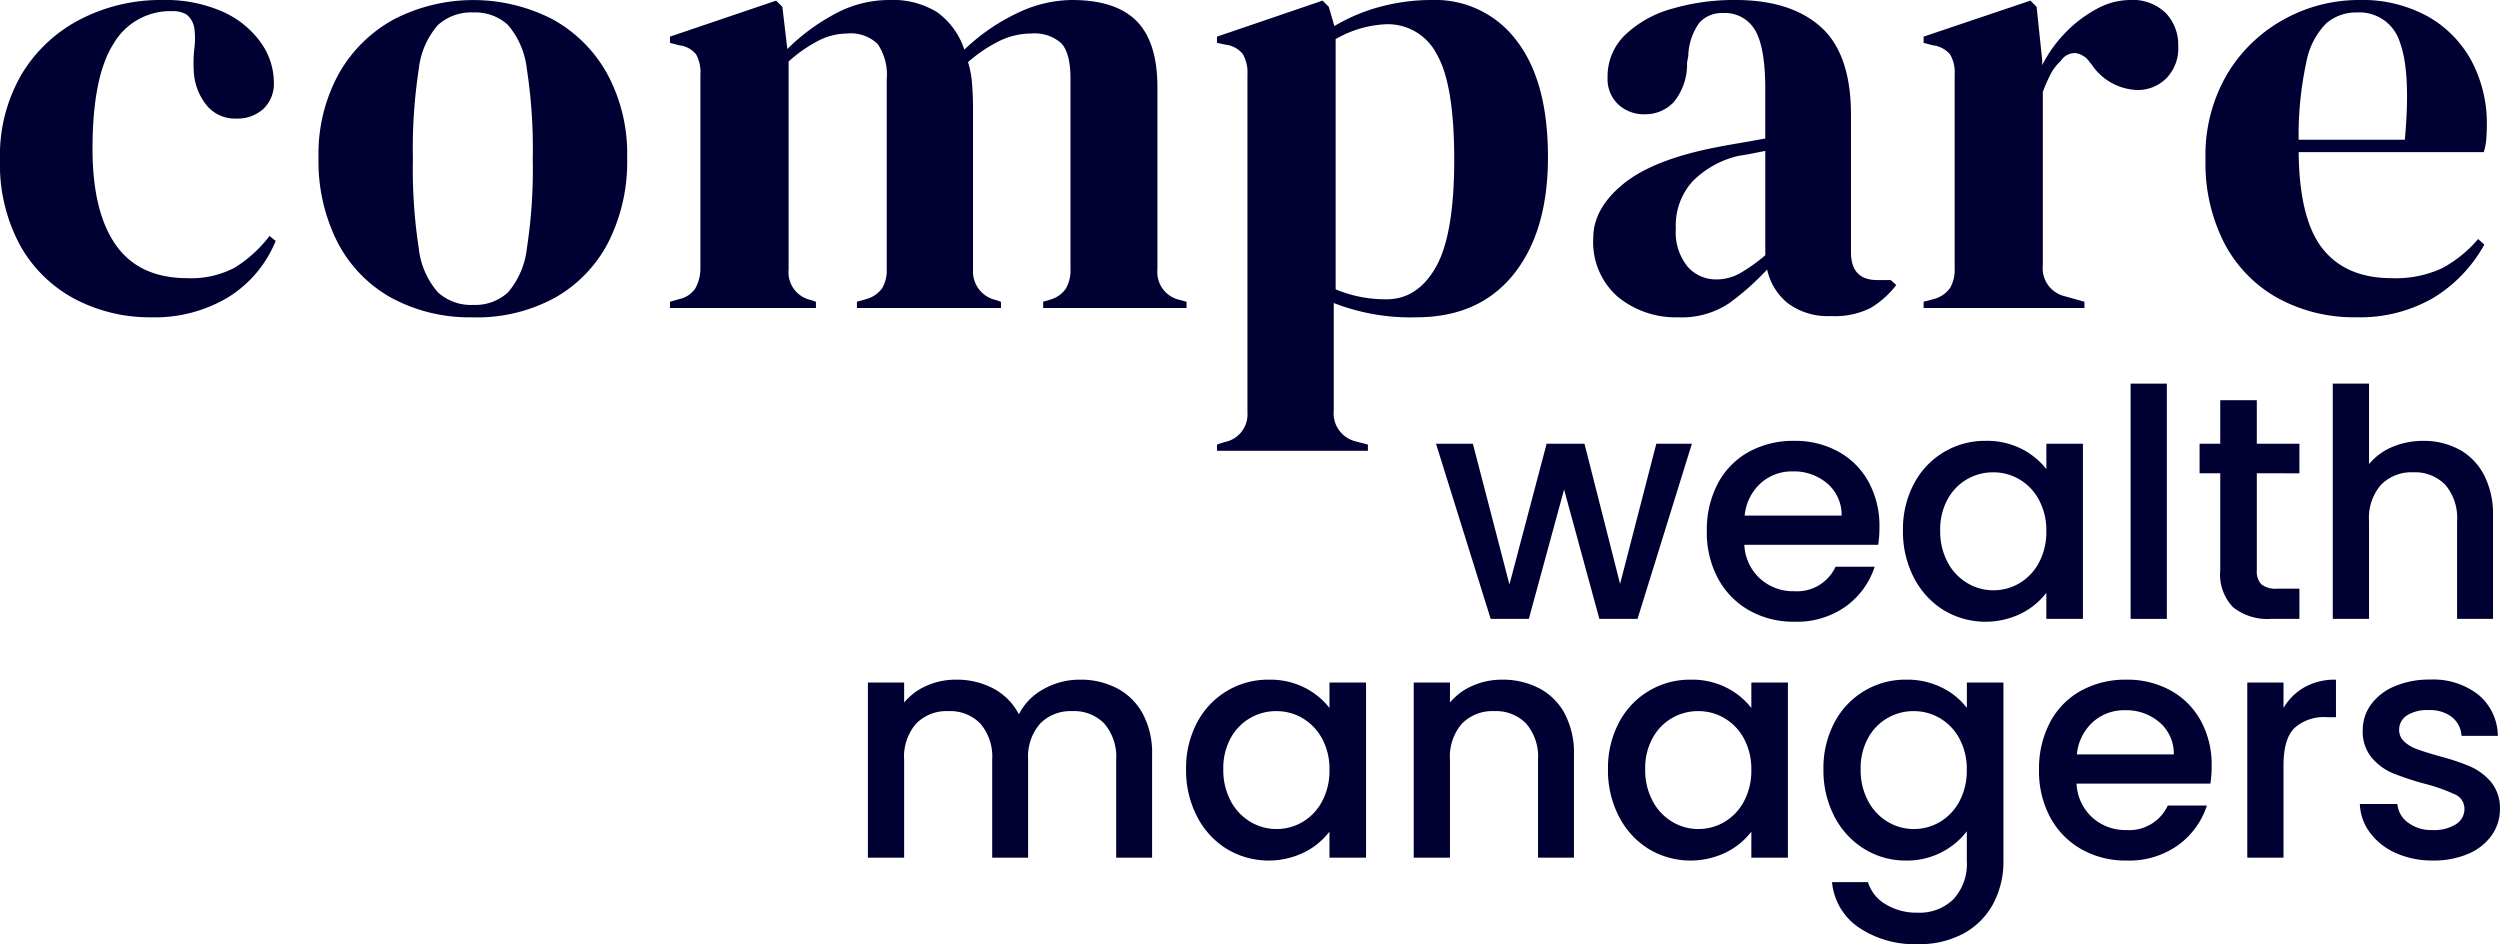
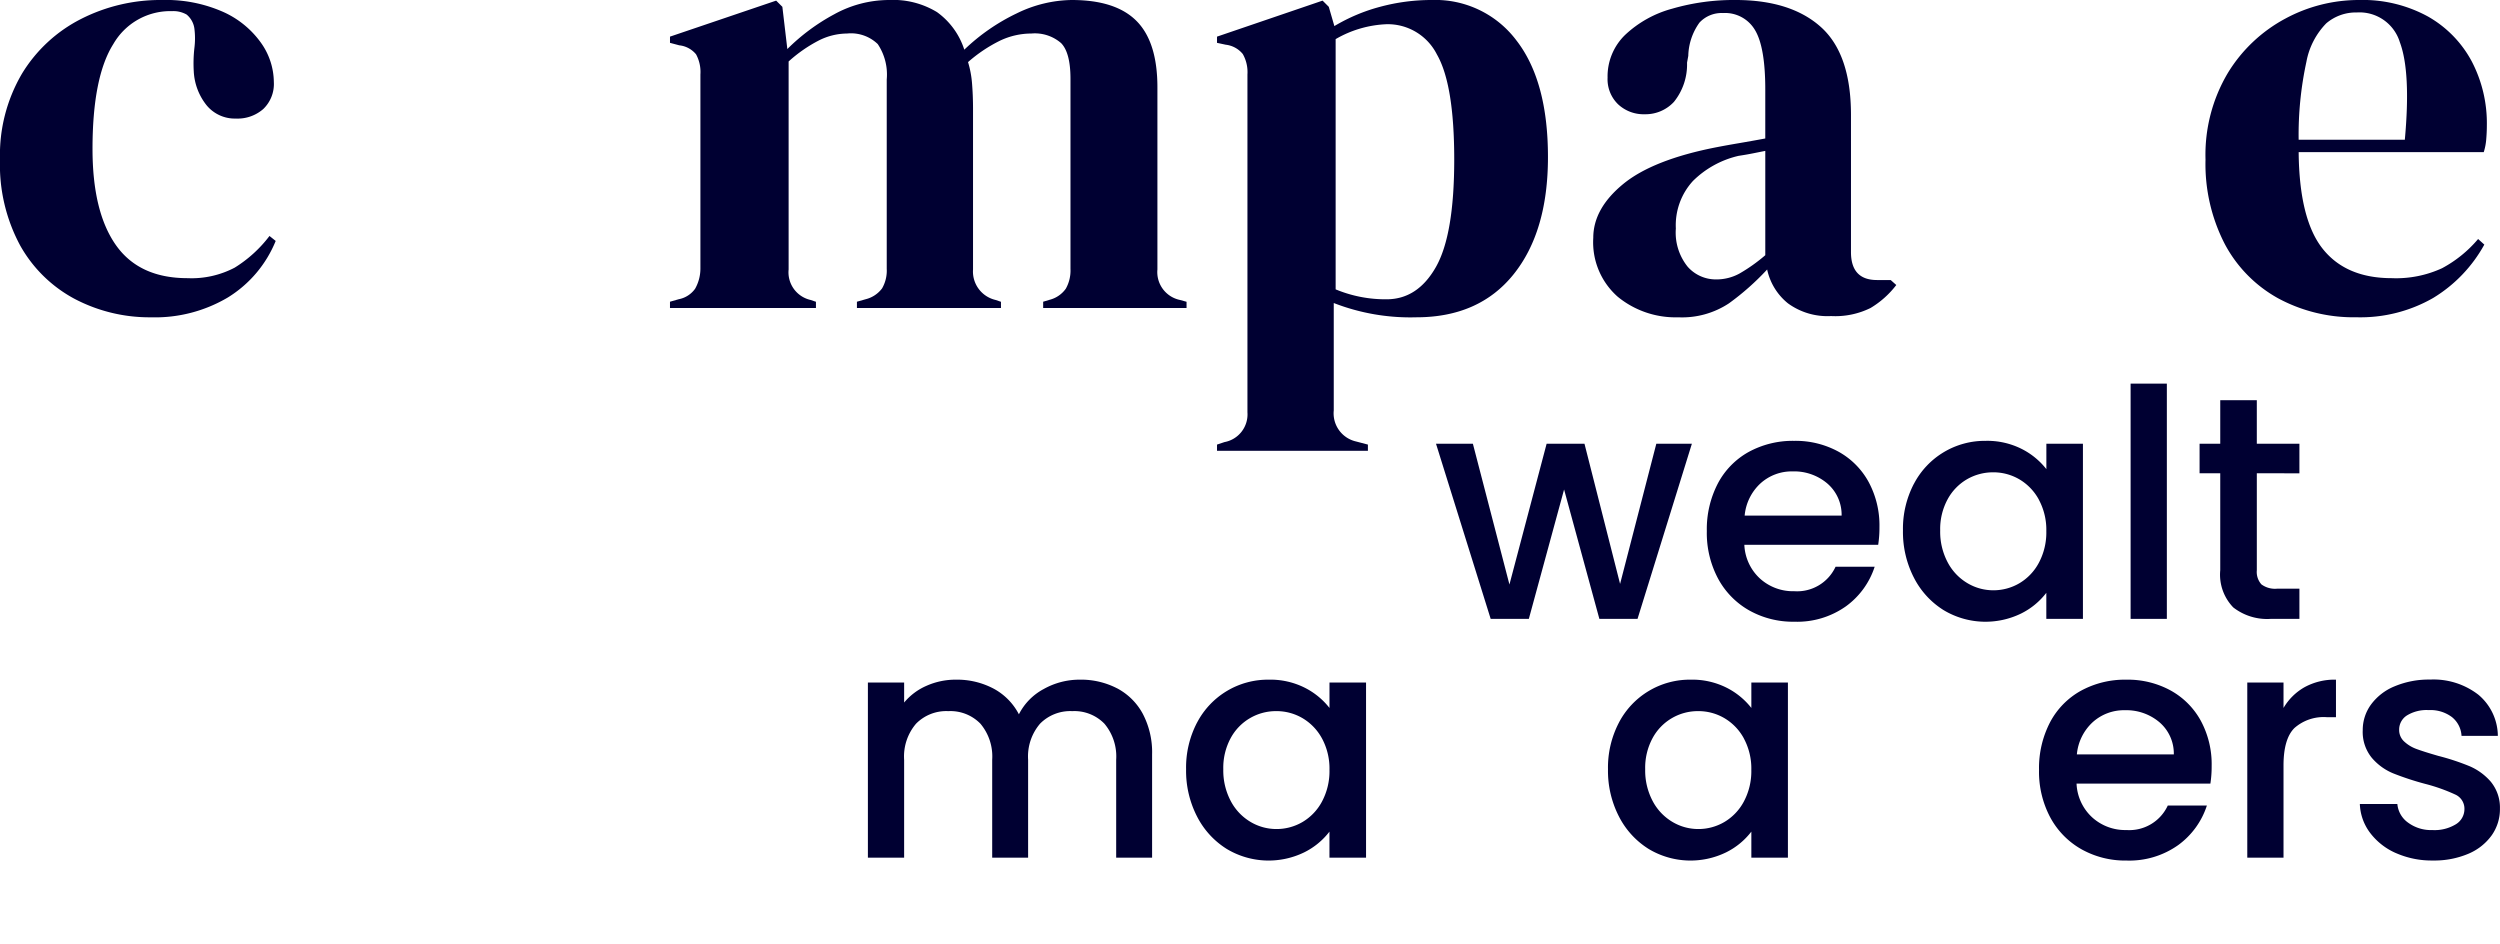
<svg xmlns="http://www.w3.org/2000/svg" id="Logo_" data-name="Logo " width="261" height="98.571" viewBox="0 0 261 98.571">
  <defs>
    <clipPath id="clip-path">
      <rect id="Rectangle_6" data-name="Rectangle 6" width="261" height="98.571" fill="#000032" />
    </clipPath>
  </defs>
  <path id="Path_1" data-name="Path 1" d="M351.823,100.456l-5.675,18.288h-3.983l-3.684-13.508L334.8,118.743h-3.983l-5.709-18.288h3.85l3.817,14.7,3.883-14.7h3.95l3.718,14.636,3.784-14.636Z" transform="translate(-175.19 -54.132)" fill="#000032" />
  <g id="Group_3" data-name="Group 3">
    <g id="Group_2" data-name="Group 2" clip-path="url(#clip-path)">
      <path id="Path_2" data-name="Path 2" d="M404.316,110.661H390.344a5.067,5.067,0,0,0,1.626,3.517,5.133,5.133,0,0,0,3.584,1.328,4.427,4.427,0,0,0,4.314-2.556h4.082a8.235,8.235,0,0,1-3,4.132,8.813,8.813,0,0,1-5.393,1.609,9.335,9.335,0,0,1-4.7-1.178,8.377,8.377,0,0,1-3.253-3.319,10.129,10.129,0,0,1-1.178-4.962,10.365,10.365,0,0,1,1.145-4.962,8.057,8.057,0,0,1,3.22-3.3,9.582,9.582,0,0,1,4.763-1.162,9.317,9.317,0,0,1,4.614,1.128,7.984,7.984,0,0,1,3.153,3.17,9.557,9.557,0,0,1,1.128,4.7,11.824,11.824,0,0,1-.133,1.859m-3.817-3.054a4.306,4.306,0,0,0-1.493-3.352,5.341,5.341,0,0,0-3.618-1.262,4.858,4.858,0,0,0-3.352,1.245,5.2,5.2,0,0,0-1.66,3.369Z" transform="translate(-208.234 -53.783)" fill="#000032" />
      <path id="Path_3" data-name="Path 3" d="M431.981,104.288a8.345,8.345,0,0,1,7.485-4.481,7.982,7.982,0,0,1,3.767.847,7.655,7.655,0,0,1,2.572,2.107v-2.655h3.817v18.288H445.8v-2.721a7.525,7.525,0,0,1-2.622,2.157,8.49,8.49,0,0,1-8.1-.349,8.586,8.586,0,0,1-3.1-3.386,10.419,10.419,0,0,1-1.145-4.929,10.129,10.129,0,0,1,1.145-4.879m13.044,1.66a5.478,5.478,0,0,0-2.041-2.124,5.346,5.346,0,0,0-2.721-.73,5.442,5.442,0,0,0-2.722.713A5.383,5.383,0,0,0,435.5,105.9a6.525,6.525,0,0,0-.78,3.269,6.807,6.807,0,0,0,.78,3.319,5.5,5.5,0,0,0,2.058,2.174,5.276,5.276,0,0,0,2.7.747,5.34,5.34,0,0,0,2.721-.73,5.447,5.447,0,0,0,2.041-2.141,6.721,6.721,0,0,0,.78-3.3,6.624,6.624,0,0,0-.78-3.286" transform="translate(-232.164 -53.783)" fill="#000032" />
      <rect id="Rectangle_5" data-name="Rectangle 5" width="3.784" height="24.56" transform="translate(222.435 40.05)" fill="#000032" />
      <path id="Path_4" data-name="Path 4" d="M503.961,98.229v10.123a1.943,1.943,0,0,0,.481,1.477,2.389,2.389,0,0,0,1.643.448h2.323v3.153H505.42a5.754,5.754,0,0,1-3.916-1.195,4.92,4.92,0,0,1-1.361-3.883V98.229h-2.158V95.142h2.158V90.6h3.817v4.547h4.447v3.086Z" transform="translate(-268.349 -48.819)" fill="#000032" />
-       <path id="Path_5" data-name="Path 5" d="M541.337,93.722a6.38,6.38,0,0,1,2.588,2.655,8.859,8.859,0,0,1,.946,4.248v10.786h-3.75V101.19a5.31,5.31,0,0,0-1.228-3.767,4.372,4.372,0,0,0-3.352-1.311,4.425,4.425,0,0,0-3.369,1.311,5.264,5.264,0,0,0-1.245,3.767v10.222h-3.783V86.852h3.783v8.4a6.35,6.35,0,0,1,2.439-1.792,8.167,8.167,0,0,1,3.236-.63,7.667,7.667,0,0,1,3.734.9" transform="translate(-284.601 -46.802)" fill="#000032" />
      <path id="Path_6" data-name="Path 6" d="M222.494,154.773a6.483,6.483,0,0,1,2.688,2.655,8.617,8.617,0,0,1,.979,4.248v10.786h-3.75V162.241a5.312,5.312,0,0,0-1.228-3.767,4.372,4.372,0,0,0-3.352-1.311,4.425,4.425,0,0,0-3.369,1.311,5.265,5.265,0,0,0-1.245,3.767v10.222h-3.75V162.241a5.31,5.31,0,0,0-1.228-3.767,4.372,4.372,0,0,0-3.352-1.311,4.424,4.424,0,0,0-3.369,1.311,5.263,5.263,0,0,0-1.245,3.767v10.222H196.49V154.175h3.784v2.091a6.289,6.289,0,0,1,2.357-1.758,7.471,7.471,0,0,1,3.053-.631,8.136,8.136,0,0,1,3.916.929,6.361,6.361,0,0,1,2.655,2.688,6.137,6.137,0,0,1,2.589-2.639,7.662,7.662,0,0,1,3.784-.979,8.2,8.2,0,0,1,3.867.9" transform="translate(-105.882 -82.92)" fill="#000032" />
      <path id="Path_7" data-name="Path 7" d="M269.68,158.357a8.343,8.343,0,0,1,7.484-4.48,7.986,7.986,0,0,1,3.767.846,7.65,7.65,0,0,1,2.572,2.107v-2.655h3.817v18.288H283.5v-2.721a7.525,7.525,0,0,1-2.622,2.157,8.489,8.489,0,0,1-8.1-.349,8.583,8.583,0,0,1-3.1-3.386,10.407,10.407,0,0,1-1.145-4.929,10.119,10.119,0,0,1,1.145-4.879m13.044,1.66a5.477,5.477,0,0,0-2.041-2.124,5.342,5.342,0,0,0-2.721-.73,5.366,5.366,0,0,0-4.763,2.8,6.533,6.533,0,0,0-.78,3.269,6.811,6.811,0,0,0,.78,3.319,5.5,5.5,0,0,0,2.058,2.174,5.278,5.278,0,0,0,2.705.747,5.341,5.341,0,0,0,2.721-.73,5.451,5.451,0,0,0,2.041-2.141,6.721,6.721,0,0,0,.78-3.3,6.624,6.624,0,0,0-.78-3.286" transform="translate(-144.705 -82.92)" fill="#000032" />
-       <path id="Path_8" data-name="Path 8" d="M333.161,154.773a6.379,6.379,0,0,1,2.672,2.655,8.738,8.738,0,0,1,.963,4.248v10.786h-3.75V162.241a5.31,5.31,0,0,0-1.229-3.767,4.369,4.369,0,0,0-3.352-1.311,4.425,4.425,0,0,0-3.369,1.311,5.263,5.263,0,0,0-1.245,3.767v10.222h-3.784V154.175h3.784v2.091a6.263,6.263,0,0,1,2.373-1.758,7.59,7.59,0,0,1,3.07-.631,8.2,8.2,0,0,1,3.866.9" transform="translate(-172.475 -82.92)" fill="#000032" />
      <path id="Path_9" data-name="Path 9" d="M365.189,158.357a8.343,8.343,0,0,1,7.485-4.48,7.987,7.987,0,0,1,3.767.846,7.656,7.656,0,0,1,2.572,2.107v-2.655h3.817v18.288h-3.817v-2.721a7.526,7.526,0,0,1-2.622,2.157,8.49,8.49,0,0,1-8.1-.349,8.586,8.586,0,0,1-3.1-3.386,10.417,10.417,0,0,1-1.145-4.929,10.129,10.129,0,0,1,1.145-4.879m13.044,1.66a5.474,5.474,0,0,0-2.041-2.124,5.342,5.342,0,0,0-2.721-.73,5.365,5.365,0,0,0-4.763,2.8,6.528,6.528,0,0,0-.78,3.269,6.807,6.807,0,0,0,.78,3.319,5.5,5.5,0,0,0,2.058,2.174,5.276,5.276,0,0,0,2.7.747,5.341,5.341,0,0,0,2.721-.73,5.448,5.448,0,0,0,2.041-2.141,6.721,6.721,0,0,0,.78-3.3,6.624,6.624,0,0,0-.78-3.286" transform="translate(-196.172 -82.92)" fill="#000032" />
-       <path id="Path_10" data-name="Path 10" d="M425.238,154.723a7.236,7.236,0,0,1,2.572,2.107v-2.655h3.817v18.586a9.347,9.347,0,0,1-1.062,4.5,7.685,7.685,0,0,1-3.07,3.1,9.651,9.651,0,0,1-4.8,1.128,10.409,10.409,0,0,1-6.174-1.742,6.429,6.429,0,0,1-2.788-4.729h3.75a4.072,4.072,0,0,0,1.842,2.306,6.237,6.237,0,0,0,3.369.88,5.034,5.034,0,0,0,3.7-1.394,5.444,5.444,0,0,0,1.411-4.049v-3.053a7.857,7.857,0,0,1-6.339,3.053,8.182,8.182,0,0,1-4.365-1.211,8.548,8.548,0,0,1-3.12-3.386,10.419,10.419,0,0,1-1.145-4.929,10.13,10.13,0,0,1,1.145-4.879,8.343,8.343,0,0,1,7.485-4.48,8.113,8.113,0,0,1,3.767.846m1.792,5.294a5.474,5.474,0,0,0-2.041-2.124,5.342,5.342,0,0,0-2.721-.73,5.365,5.365,0,0,0-4.763,2.8,6.527,6.527,0,0,0-.78,3.269,6.806,6.806,0,0,0,.78,3.319,5.5,5.5,0,0,0,2.058,2.174,5.276,5.276,0,0,0,2.7.747,5.341,5.341,0,0,0,2.721-.73,5.447,5.447,0,0,0,2.041-2.141,6.721,6.721,0,0,0,.78-3.3,6.624,6.624,0,0,0-.78-3.286" transform="translate(-222.468 -82.92)" fill="#000032" />
      <path id="Path_11" data-name="Path 11" d="M479.528,164.73H465.555a5.069,5.069,0,0,0,1.626,3.518,5.132,5.132,0,0,0,3.584,1.328,4.427,4.427,0,0,0,4.314-2.556h4.082a8.237,8.237,0,0,1-3,4.132,8.813,8.813,0,0,1-5.393,1.609,9.335,9.335,0,0,1-4.7-1.178,8.376,8.376,0,0,1-3.253-3.319,10.123,10.123,0,0,1-1.178-4.962,10.368,10.368,0,0,1,1.145-4.962,8.054,8.054,0,0,1,3.22-3.3,9.576,9.576,0,0,1,4.763-1.162,9.319,9.319,0,0,1,4.614,1.129,7.975,7.975,0,0,1,3.153,3.169,9.551,9.551,0,0,1,1.128,4.7,11.827,11.827,0,0,1-.133,1.859m-3.817-3.054a4.307,4.307,0,0,0-1.493-3.352,5.344,5.344,0,0,0-3.618-1.262,4.86,4.86,0,0,0-3.352,1.245,5.2,5.2,0,0,0-1.66,3.369Z" transform="translate(-248.763 -82.92)" fill="#000032" />
      <path id="Path_12" data-name="Path 12" d="M514.773,154.657a6.529,6.529,0,0,1,3.269-.78v3.916h-.962a4.61,4.61,0,0,0-3.369,1.128q-1.145,1.128-1.145,3.916v9.625h-3.783V154.175h3.783v2.655a5.936,5.936,0,0,1,2.207-2.173" transform="translate(-274.167 -82.92)" fill="#000032" />
      <path id="Path_13" data-name="Path 13" d="M538.026,171.981a6.776,6.776,0,0,1-2.7-2.124,5.292,5.292,0,0,1-1.062-3h3.916a2.671,2.671,0,0,0,1.112,1.941,4.039,4.039,0,0,0,2.539.78,4.271,4.271,0,0,0,2.473-.614,1.852,1.852,0,0,0,.879-1.577,1.618,1.618,0,0,0-.979-1.526,18.291,18.291,0,0,0-3.1-1.1,29.843,29.843,0,0,1-3.352-1.1,5.865,5.865,0,0,1-2.24-1.626,4.261,4.261,0,0,1-.946-2.888,4.5,4.5,0,0,1,.863-2.671,5.749,5.749,0,0,1,2.473-1.909,9.244,9.244,0,0,1,3.7-.7,7.645,7.645,0,0,1,5.028,1.576,5.661,5.661,0,0,1,2.041,4.3H544.88a2.694,2.694,0,0,0-1-1.958,3.722,3.722,0,0,0-2.422-.73,3.93,3.93,0,0,0-2.29.564,1.747,1.747,0,0,0-.8,1.493,1.616,1.616,0,0,0,.531,1.228,3.766,3.766,0,0,0,1.295.78q.763.283,2.257.714a24.577,24.577,0,0,1,3.27,1.078,6.1,6.1,0,0,1,2.206,1.61,4.262,4.262,0,0,1,.963,2.821,4.729,4.729,0,0,1-.863,2.788,5.722,5.722,0,0,1-2.439,1.925,9.1,9.1,0,0,1-3.7.7,9.217,9.217,0,0,1-3.867-.78" transform="translate(-287.896 -82.92)" fill="#000032" />
      <path id="Path_14" data-name="Path 14" d="M15.818,33.126a16.8,16.8,0,0,1-8.006-1.912,14.144,14.144,0,0,1-5.7-5.575A17.742,17.742,0,0,1,0,16.66,16.759,16.759,0,0,1,2.3,7.682a15.341,15.341,0,0,1,6.158-5.7A18.27,18.27,0,0,1,16.92,0a14.753,14.753,0,0,1,6.353,1.232,9.724,9.724,0,0,1,3.954,3.209,7.156,7.156,0,0,1,1.362,4.117,3.623,3.623,0,0,1-1.1,2.82,4.069,4.069,0,0,1-2.852,1,3.821,3.821,0,0,1-3.047-1.361,6.153,6.153,0,0,1-1.361-3.565,14.211,14.211,0,0,1,.065-2.431,8.133,8.133,0,0,0,0-2.042,2.292,2.292,0,0,0-.811-1.459,2.794,2.794,0,0,0-1.523-.357A6.86,6.86,0,0,0,11.831,4.6Q9.658,8.04,9.659,15.558q0,6.548,2.431,10.015t7.487,3.468a9.672,9.672,0,0,0,4.927-1.1,13.424,13.424,0,0,0,3.63-3.306l.648.519a12.413,12.413,0,0,1-4.992,5.9,14.912,14.912,0,0,1-7.973,2.075" transform="translate(0 0)" fill="#000032" />
-       <path id="Path_15" data-name="Path 15" d="M88.257,33.126A17.173,17.173,0,0,1,79.7,31.083a13.951,13.951,0,0,1-5.607-5.8,18.675,18.675,0,0,1-1.978-8.816,17.372,17.372,0,0,1,2.107-8.751,14.638,14.638,0,0,1,5.769-5.7,18.064,18.064,0,0,1,16.5-.032,14.485,14.485,0,0,1,5.737,5.672,17.52,17.52,0,0,1,2.107,8.816,18.637,18.637,0,0,1-1.978,8.849,14.063,14.063,0,0,1-5.575,5.769,16.991,16.991,0,0,1-8.524,2.042m0-1.3a5.043,5.043,0,0,0,3.63-1.3,8.483,8.483,0,0,0,1.977-4.6A54.172,54.172,0,0,0,94.48,16.6a54.684,54.684,0,0,0-.616-9.4,8.488,8.488,0,0,0-1.977-4.6,5.047,5.047,0,0,0-3.63-1.3,5.161,5.161,0,0,0-3.663,1.3,8.318,8.318,0,0,0-2.01,4.6,54.588,54.588,0,0,0-.616,9.4,54.077,54.077,0,0,0,.616,9.335,8.313,8.313,0,0,0,2.01,4.6,5.157,5.157,0,0,0,3.663,1.3" transform="translate(-38.861)" fill="#000032" />
      <path id="Path_16" data-name="Path 16" d="M151.683,32.153V31.5l.908-.259a2.732,2.732,0,0,0,1.718-1.1,4.294,4.294,0,0,0,.551-2.074V7.779a3.868,3.868,0,0,0-.454-2.107,2.619,2.619,0,0,0-1.75-.94l-.972-.259V3.825L162.768.065l.648.648.519,4.408a21.029,21.029,0,0,1,4.894-3.63A11.9,11.9,0,0,1,174.566,0a8.812,8.812,0,0,1,4.992,1.264,7.74,7.74,0,0,1,2.852,3.922,20.961,20.961,0,0,1,5.478-3.792A13.389,13.389,0,0,1,193.625,0q4.6,0,6.775,2.2t2.171,6.936V28.134A2.968,2.968,0,0,0,204.9,31.31l.713.195v.648H190.643V31.5l.648-.195a2.979,2.979,0,0,0,1.718-1.167,3.88,3.88,0,0,0,.486-2.074V8.233q0-2.723-.973-3.727A4.173,4.173,0,0,0,189.411,3.5a7.633,7.633,0,0,0-3.274.746A15.251,15.251,0,0,0,182.8,6.483a10.332,10.332,0,0,1,.421,2.269q.1,1.233.1,2.593v16.79a3.046,3.046,0,0,0,2.334,3.176l.583.195v.648H171.2V31.5l.908-.259a3.054,3.054,0,0,0,1.718-1.134,3.7,3.7,0,0,0,.486-2.042V8.3a5.715,5.715,0,0,0-.94-3.7,4.027,4.027,0,0,0-3.209-1.1,6.625,6.625,0,0,0-2.982.746,14.877,14.877,0,0,0-3.112,2.171V28.134a2.957,2.957,0,0,0,2.269,3.176l.583.195v.648Z" transform="translate(-81.737 0)" fill="#000032" />
      <path id="Path_17" data-name="Path 17" d="M275.531,47.063v-.648l.777-.26a2.943,2.943,0,0,0,2.4-3.112V7.779a3.828,3.828,0,0,0-.486-2.139,2.689,2.689,0,0,0-1.783-.972l-.908-.195V3.825L286.552.065l.648.648.583,2.01a18.538,18.538,0,0,1,4.764-2.01A20.582,20.582,0,0,1,297.96,0a10.588,10.588,0,0,1,8.848,4.246q3.274,4.246,3.274,12.154,0,7.78-3.6,12.252T296.34,33.126a22.033,22.033,0,0,1-8.621-1.491V42.85a3.011,3.011,0,0,0,2.334,3.241l1.231.324v.648Zm17.7-15.817q3.241,0,5.154-3.371t1.912-11.215q0-7.843-1.815-10.988a5.746,5.746,0,0,0-5.251-3.144,11.467,11.467,0,0,0-5.315,1.556V30.209a13.549,13.549,0,0,0,5.315,1.037" transform="translate(-148.475)" fill="#000032" />
      <path id="Path_18" data-name="Path 18" d="M369.6,33.127a9.527,9.527,0,0,1-6.321-2.14,7.57,7.57,0,0,1-2.56-6.158q0-3.046,3.112-5.607t9.789-3.857q1.035-.2,2.333-.421t2.723-.486V9.336q0-4.407-1.07-6.191a3.616,3.616,0,0,0-3.338-1.782,3.155,3.155,0,0,0-2.464,1,6.176,6.176,0,0,0-1.166,3.468l-.13.713a6.217,6.217,0,0,1-1.361,4.084,4.036,4.036,0,0,1-3.048,1.3,3.9,3.9,0,0,1-2.787-1.037,3.642,3.642,0,0,1-1.1-2.788,6.025,6.025,0,0,1,1.848-4.473A11.547,11.547,0,0,1,368.953.909,23.072,23.072,0,0,1,375.565,0q5.769,0,8.913,2.82t3.145,9.173V26.32q0,2.917,2.722,2.917h1.425l.584.519a9.561,9.561,0,0,1-2.69,2.4,8.31,8.31,0,0,1-4.116.842,7,7,0,0,1-4.506-1.329,6.206,6.206,0,0,1-2.171-3.533,26.988,26.988,0,0,1-3.987,3.533,8.88,8.88,0,0,1-5.283,1.459m3.954-3.955a5.015,5.015,0,0,0,2.431-.616,17.363,17.363,0,0,0,2.691-1.913V15.753l-1.3.26q-.649.131-1.491.259a9.928,9.928,0,0,0-4.764,2.625,6.839,6.839,0,0,0-1.783,4.959,5.68,5.68,0,0,0,1.231,3.987,3.916,3.916,0,0,0,2.982,1.329" transform="translate(-194.381 -0.001)" fill="#000032" />
-       <path id="Path_19" data-name="Path 19" d="M435.506,32.153V31.5l.973-.259a3.016,3.016,0,0,0,1.782-1.167,3.737,3.737,0,0,0,.486-2.009V7.779a3.656,3.656,0,0,0-.486-2.107,2.76,2.76,0,0,0-1.782-.94l-.973-.259V3.825l11.15-3.76.648.648.583,5.575v.519a13.618,13.618,0,0,1,2.366-3.339A13.262,13.262,0,0,1,453.5.973,7.332,7.332,0,0,1,457.028,0a4.951,4.951,0,0,1,3.76,1.361,4.787,4.787,0,0,1,1.3,3.436,4.466,4.466,0,0,1-1.264,3.4,4.225,4.225,0,0,1-3.015,1.2,5.969,5.969,0,0,1-4.8-2.723l-.13-.13a2.161,2.161,0,0,0-1.491-1,1.724,1.724,0,0,0-1.556.811,4.9,4.9,0,0,0-1.07,1.394,16.9,16.9,0,0,0-.81,1.848V27.68a3,3,0,0,0,2.269,3.241l2.075.583v.648Z" transform="translate(-234.681 0)" fill="#000032" />
      <path id="Path_20" data-name="Path 20" d="M515.341,0a14.191,14.191,0,0,1,7.2,1.718,11.73,11.73,0,0,1,4.57,4.667,13.932,13.932,0,0,1,1.589,6.709c0,.476-.023.962-.065,1.459a5.852,5.852,0,0,1-.259,1.329H509.053q.064,7,2.5,10.08t7.227,3.079A11.455,11.455,0,0,0,524.028,28a12.84,12.84,0,0,0,3.76-3.047l.648.584a14.906,14.906,0,0,1-5.348,5.575,15.247,15.247,0,0,1-8.006,2.01,16.557,16.557,0,0,1-8.168-1.977,13.945,13.945,0,0,1-5.575-5.672,18.193,18.193,0,0,1-2.01-8.816,16.711,16.711,0,0,1,2.334-9.043,15.7,15.7,0,0,1,6-5.672A16.153,16.153,0,0,1,515.341,0m-.195,1.3a4.779,4.779,0,0,0-3.209,1.134,7.753,7.753,0,0,0-2.075,4.019,36.008,36.008,0,0,0-.81,8.135h11.085q.647-7.064-.519-10.177A4.4,4.4,0,0,0,515.146,1.3" transform="translate(-269.073 0)" fill="#000032" />
    </g>
  </g>
</svg>